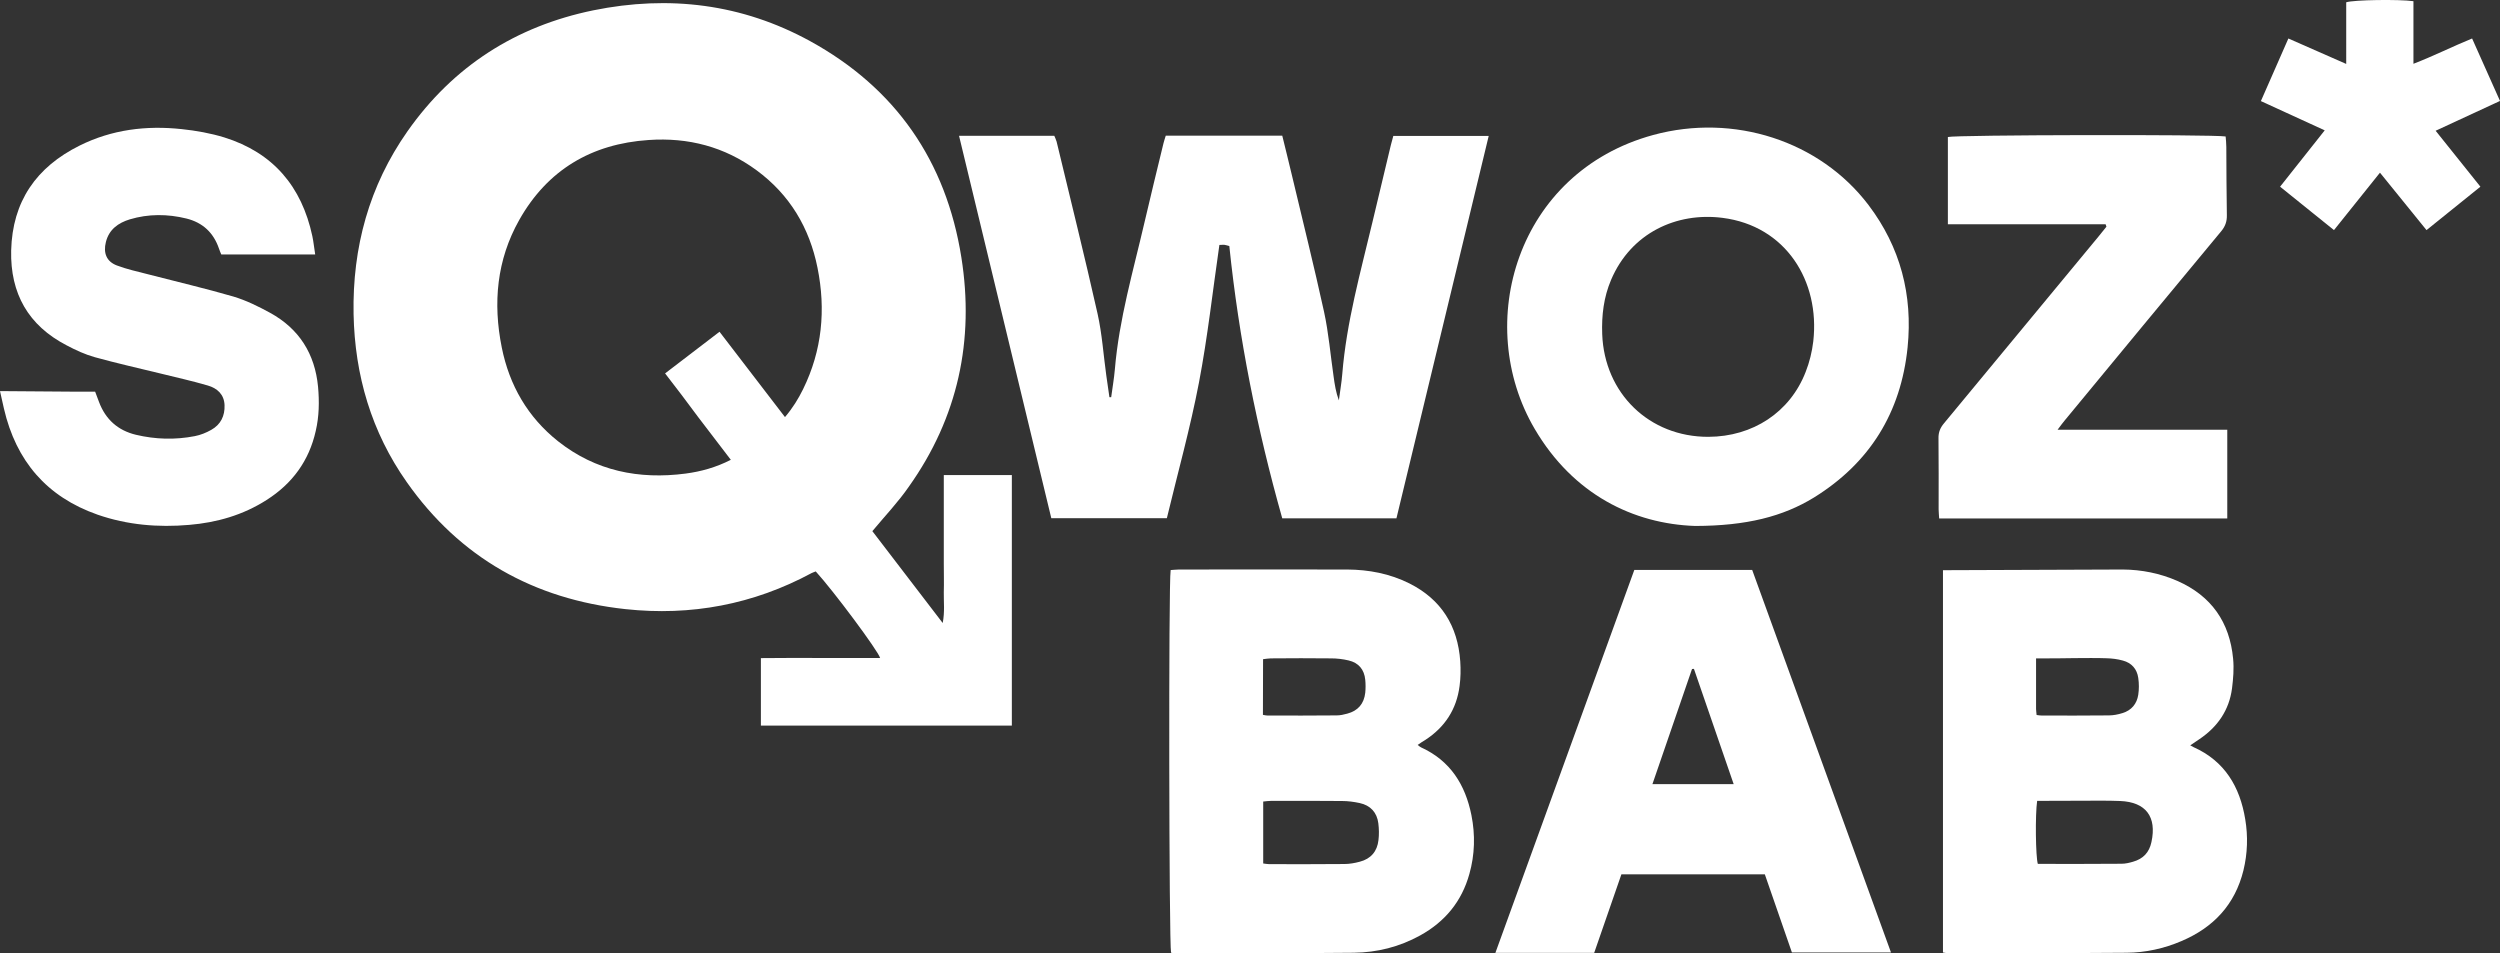
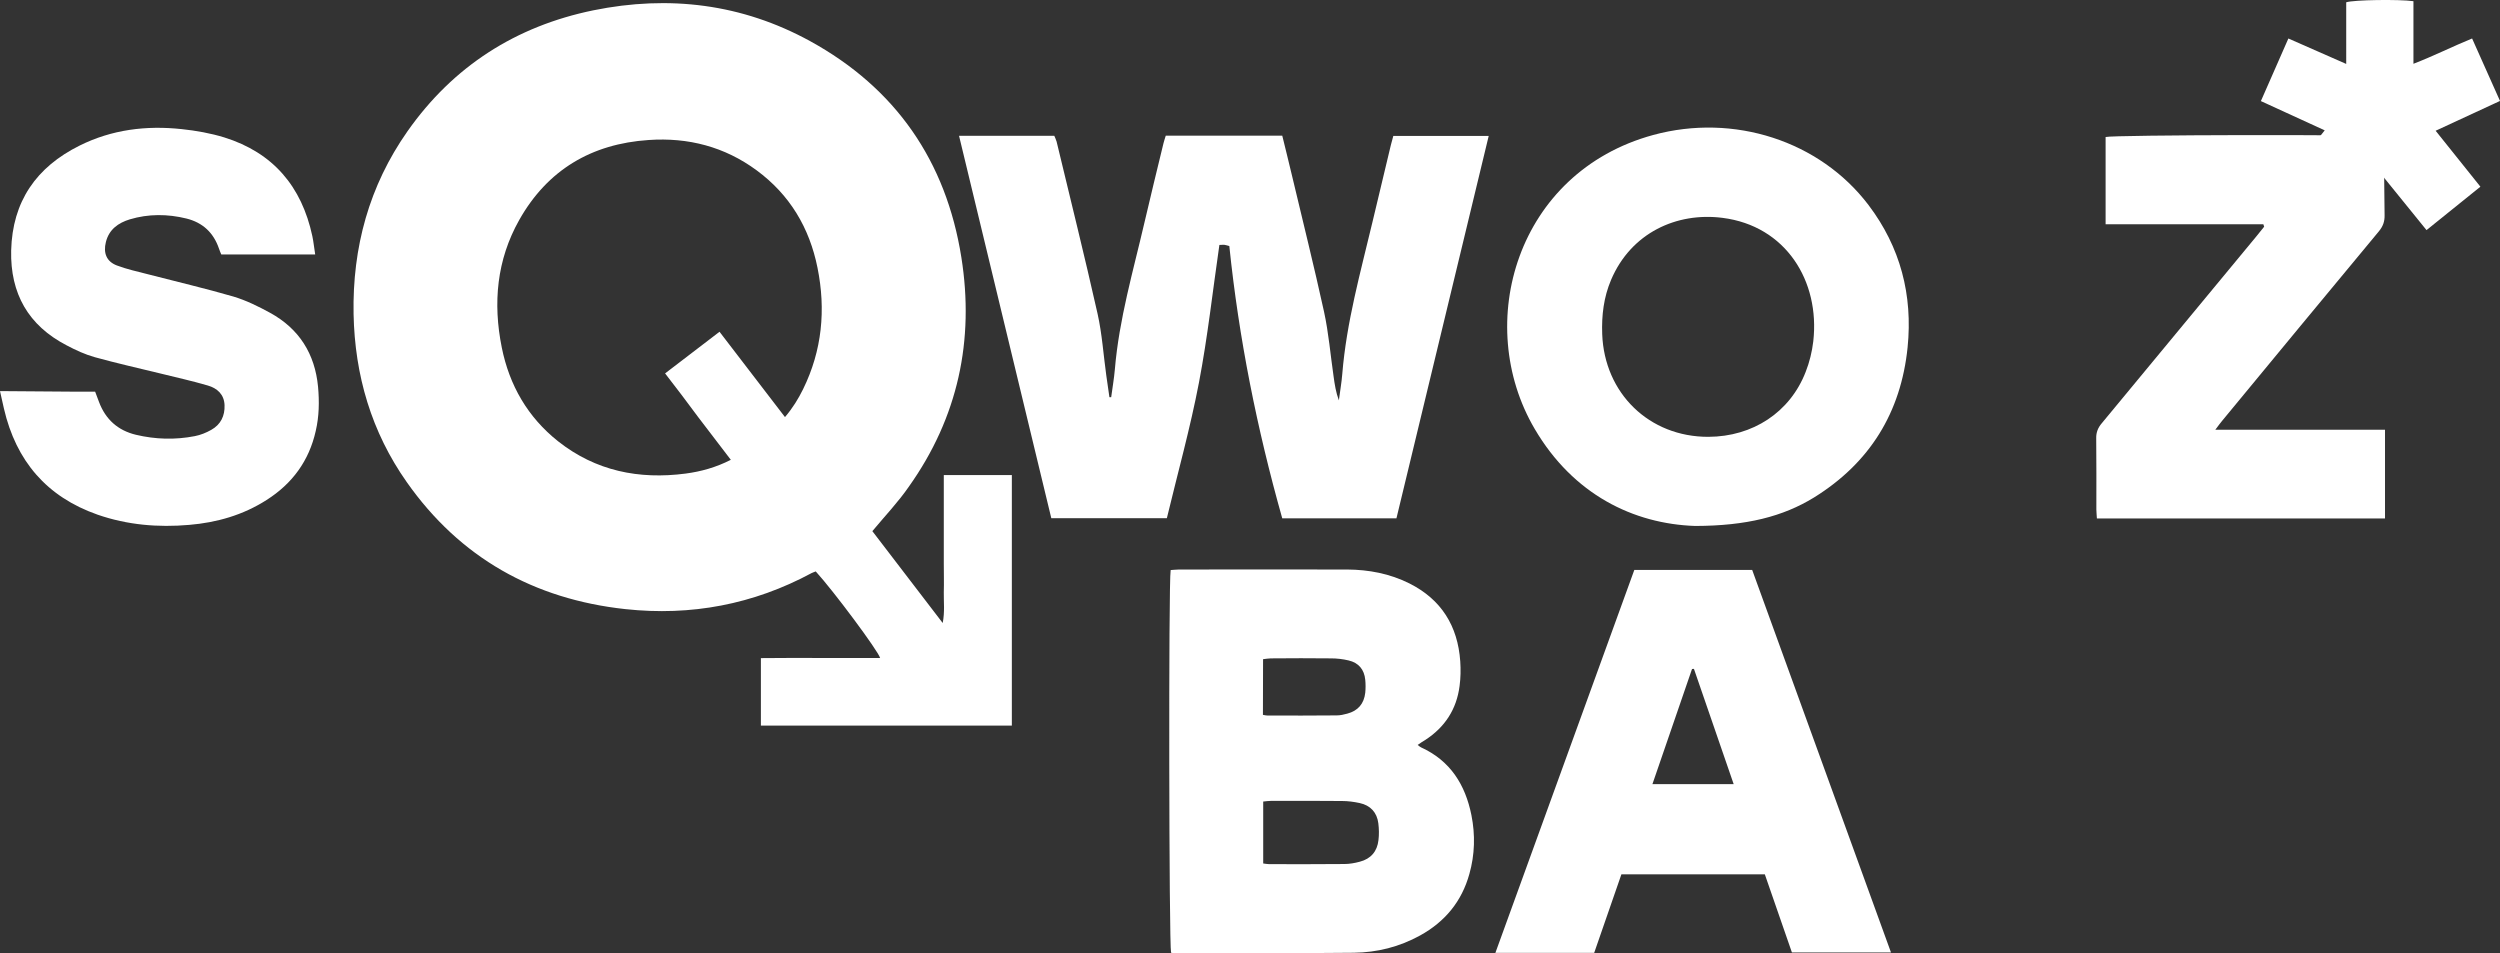
<svg xmlns="http://www.w3.org/2000/svg" id="_Слой_2" data-name="Слой 2" viewBox="0 0 1837 700.38">
  <rect x="0" y="0" width="1837" height="700.38" fill="#333333" stroke="none" />
  <defs>
    <style> .cls-1 { fill: #fff; } </style>
  </defs>
  <g id="_Слой_1-2" data-name="Слой 1">
    <g>
      <path class="cls-1" d="m0,287.38c17.4.1,34.9.3,52.3.4h17.6c1.1,2.8,2,5.3,2.9,7.7,4.8,12.7,13.8,20.8,27.1,24,14.3,3.4,28.8,3.8,43.2,1,4.2-.8,8.4-2.5,12.1-4.6,7-3.9,10.1-10.3,9.8-18.2-.3-7.9-5.4-12.4-12.3-14.4-11.6-3.4-23.4-6-35.1-8.9-16-3.9-32-7.5-47.9-11.9-7.2-2-14.1-5.2-20.7-8.7-28.2-14.6-41.5-38.1-40.8-69.7.9-36.1,18.5-61.3,50.3-77.1,23.7-11.8,49-14.9,75-12.1,10.5,1.1,21.2,3,31.3,6.1,35.9,11.2,56.9,36.1,64.7,72.5.9,4.2,1.3,8.6,2.1,13.5h-69c-.5-1.2-1.2-2.7-1.7-4.3-4-11.7-11.9-19.1-23.9-22.1-13.9-3.4-27.9-3.5-41.6.6-8.5,2.6-15.3,7.4-17.6,16.7-2,8,.4,14.3,8.1,17.2,7.4,2.8,15.3,4.5,23,6.5,20.8,5.4,41.8,10.3,62.5,16.3,9.4,2.8,18.5,7.3,27.1,12,21.3,11.7,32.9,30.1,35.2,54.3,1,10.9.8,21.8-1.7,32.5-4.9,21.9-17.2,38.7-36.1,50.7-17.3,11.1-36.6,16.6-56.8,18.3-22.9,2-45.5.1-67.4-7.5-37.4-13.1-59.9-39.5-68.8-77.9" />
      <path class="cls-1" d="m641,390.28c16.8,22,33.9,44.2,51.7,67.5,1.6-8.3.7-15.4.8-22.5.2-7,0-14.1,0-21.1v-65.1h50v184.1h-184.4v-49.6c14.6-.2,29.3-.1,43.9-.1h43.7c-1.4-5.2-34.3-49.4-47.3-63.6-.9.4-2,.7-3,1.2-42.9,23.1-88.7,31.7-136.9,26.5-67.2-7.3-121.5-37.7-160.6-93.3-26-36.9-38.2-78.5-39.1-123.5-.9-49,11.4-94.1,39.6-134.3,33.6-47.8,79.6-77.2,136.6-88.9,55.6-11.3,109.2-4.8,159.2,22.6,62.9,34.5,100,88.2,111.2,158.9,9.7,61-2.5,117.7-38.5,168.4-7.7,11.2-17.3,21.3-26.9,32.8Zm-152.3-115.9c13.7-10.5,26.7-20.4,40-30.6,16.2,21.1,31.9,41.6,48.1,62.7,5.7-6.7,9.8-13.4,13.3-20.5,14-28.5,16.8-58.4,10.6-89.2-5.9-29.4-20.4-53.7-44.7-71.6-23.6-17.4-50.4-24.3-79.4-22.3-41.9,2.8-74.3,21.9-95.1,58.8-16.5,29.3-19.4,61-12.8,93.7,5.6,27.8,19.1,51.2,41.4,68.9,27.6,21.8,59.4,28.2,93.7,23.7,11.3-1.5,22.2-4.5,33.2-10.1-8.2-10.7-16.1-21.1-24-31.4-7.8-10.6-15.7-21-24.3-32.1Z" />
      <path class="cls-1" d="m816.5,291.88c.9-6.8,2.1-13.6,2.7-20.5,3.1-36.9,13.5-72.3,21.8-108.1,4.5-19.3,9.2-38.6,13.9-57.9.4-1.8,1.1-3.6,1.7-5.7h85.6c2.3,9.5,4.7,18.9,6.9,28.3,8,33.7,16.4,67.3,23.8,101.1,3.4,15.6,4.7,31.6,7,47.4.8,5.9,1.7,11.8,3.9,17.7.8-6.5,2-12.9,2.5-19.4,3.1-38.1,13.4-74.7,22.2-111.7,4.5-18.8,9-37.7,13.5-56.5.5-2.1,1.1-4.2,1.8-6.7h70.1c-22.7,93.9-45.2,187.4-67.8,281h-83.9c-18.6-65.9-31.9-132.4-38.9-200.1-1.9-.5-2.8-.8-3.7-.9-.9-.1-1.9.1-3.6.1-4.9,33.7-8.6,67.6-15,101.1s-15.6,66.4-23.6,99.7h-84.9c-22.6-93.6-45.1-187-67.8-281h70c.5,1.3,1.3,2.8,1.7,4.3,10.1,42.1,20.6,84.2,30.1,126.5,3.3,14.8,4.3,30.2,6.4,45.3.7,5.3,1.5,10.7,2.3,16h1.3Z" />
      <path class="cls-1" d="m1041.7,547.38c1.3,1,1.8,1.5,2.5,1.8,21.5,9.8,32.5,27.4,37,49.8,2.9,14.5,2.5,29-1.5,43.2-5.6,20.2-17.9,35.1-36.2,45.2-15.2,8.4-31.6,12.5-48.7,12.7-44.1.5-88.1.2-132.2.3-.7,0-1.4-.2-2.1-.3-1.5-5.2-1.9-272.3-.3-281.2,2-.1,4.1-.4,6.2-.4,41.2,0,82.3-.1,123.5,0,15.9.1,31.3,3,45.7,10.2,23.5,11.8,35.6,31.3,37.4,57.3.4,6,.3,12.2-.5,18.1-2.2,17.1-10.8,30.3-25.3,39.7-1.8,1-3.3,2.1-5.5,3.6Zm-113.5,87.1c1.7.2,3.1.5,4.5.5,18.4,0,36.8.1,55.1-.1,3.8,0,7.7-.7,11.4-1.7,8.1-2.1,12.8-7.6,13.7-15.9.5-4,.4-8.2-.1-12.3-1-8-5.8-13.2-13.7-14.9-4.2-.9-8.6-1.5-12.9-1.5-17.4-.2-34.8-.1-52.2-.1-1.9,0-3.7.3-5.8.5v45.5Zm-.2-109.2c1.6.3,2.5.5,3.4.5,16.9,0,33.8.1,50.8-.1,2.6,0,5.3-.6,7.8-1.3,7.9-2.1,12.3-7.3,13.2-15.4.3-3.1.3-6.3,0-9.4-.7-7.6-4.9-12.6-12.3-14.3-4.2-1-8.6-1.5-12.9-1.5-14.7-.2-29.5-.1-44.2,0-1.8,0-3.7.4-5.7.6-.1,13.8-.1,27-.1,40.9Z" />
-       <path class="cls-1" d="m1559.8,418.48c13.9.1,27.4,2.8,40.2,8.4,24.9,11,38.4,30.3,40.9,57.2.7,7.2.1,14.5-.8,21.7-2.1,16.1-10.6,28.3-23.9,37.3-2,1.3-3.9,2.6-6.8,4.6,1.2.6,1.8,1,2.4,1.3,23,10.3,34.1,29.2,38,53,2.1,12.5,1.7,25.1-1.3,37.5-6.2,25.2-22,42-45.5,52-12.8,5.5-26.4,8.5-40.3,8.6-43.8.4-87.7.2-131.5.3-.9,0-1.9-.2-3.5-.5v-280.9m69.2,169.5c-1.5,10.3-1.1,41.2.5,46.3,20.5,0,41,.1,61.5-.1,2.9,0,5.8-.7,8.5-1.5,7.4-2.1,11.9-6.8,13.5-14.5,4-18.5-4.1-29.3-22.9-30.1-9.7-.4-19.3-.2-29-.2-10.5.1-21.2.1-32.1.1Zm-.8-104.7v37.2c0,1.4.3,2.8.4,4.4,1.5.2,2.7.4,3.8.4,16.4,0,32.9.1,49.3-.1,3.3,0,6.8-.7,10-1.7,6.6-2,10.6-6.8,11.6-13.5.6-4,.6-8.2,0-12.3-.9-6.6-4.9-11.1-11.3-12.8-3.9-1.1-8.1-1.6-12.1-1.7-7.7-.3-15.5-.1-23.2-.1-9.2.2-18.3.2-28.5.2Z" />
      <path class="cls-1" d="m1245.7,386.48c-45.4-1.5-89.7-23.1-118-71.3-45.5-77.4-13.3-188.6,87.1-216,59.2-16.1,122.4,4.3,158.2,51.5,23.4,30.9,32.6,66.1,28.7,104.6-4.9,47.9-27.8,84.9-68.8,110.3-22.8,14-49.6,20.8-87.2,20.9Zm9.6-65.5c32.6-.1,60-18,71.5-47.7,2.8-7.1,4.7-14.8,5.6-22.5,5-44.3-20.2-84.8-66.7-90.7-33.7-4.3-67.2,11-81.9,45.6-5.4,12.7-7,26.1-6.5,39.8,1.6,43.6,34.6,75.6,78,75.5Z" />
      <path class="cls-1" d="m1316.7,699.88c-6.6-19.1-13.3-38.2-19.9-57.4h-105.4c-6.7,19.3-13.3,38.4-20,57.7h-72.6c34.1-94.1,68.1-187.7,102.1-281.4h86.6c33.9,93.5,67.8,186.9,102,281.1h-72.8Zm-102.5-123.7h59.7c-9.9-28.7-19.5-56.7-29.2-84.7-.5,0-1,0-1.4.1-9.6,27.9-19.2,55.9-29.1,84.6Z" />
-       <path class="cls-1" d="m1547.2,164.78h-115.9v-64.1c5.1-1.6,194.3-2,204.1-.4.2,2.5.5,5.1.5,7.7.1,16.7.1,33.4.4,50.2.1,4.6-1.2,8.2-4.2,11.8-38.4,46.2-76.6,92.5-114.9,138.9-1.5,1.8-2.9,3.7-5.3,6.9h124.7v65.2h-211.7c-.1-2.3-.4-4.5-.4-6.6,0-17.4.1-34.9-.1-52.3-.1-4.4,1.3-7.8,4.1-11.1,37.9-45.7,75.7-91.4,113.5-137.2,2-2.4,3.9-4.8,5.8-7.2-.2-.8-.4-1.3-.6-1.8Z" />
+       <path class="cls-1" d="m1547.2,164.78v-64.1c5.1-1.6,194.3-2,204.1-.4.2,2.5.5,5.1.5,7.7.1,16.7.1,33.4.4,50.2.1,4.6-1.2,8.2-4.2,11.8-38.4,46.2-76.6,92.5-114.9,138.9-1.5,1.8-2.9,3.7-5.3,6.9h124.7v65.2h-211.7c-.1-2.3-.4-4.5-.4-6.6,0-17.4.1-34.9-.1-52.3-.1-4.4,1.3-7.8,4.1-11.1,37.9-45.7,75.7-91.4,113.5-137.2,2-2.4,3.9-4.8,5.8-7.2-.2-.8-.4-1.3-.6-1.8Z" />
      <path class="cls-1" d="m1822.6,137.18c-13.4,10.8-26.2,21.1-39.6,31.9-11.4-14-22.5-27.7-34.2-42.2-11.4,14.2-22.4,27.9-33.8,42.2-13.4-10.8-26.3-21.2-39.6-31.9,11-13.9,21.7-27.3,32.8-41.4-15.9-7.3-31.2-14.3-46.9-21.5,6.9-15.6,13.4-30.6,20.2-46,14.3,6.3,27.9,12.3,42.5,18.7V1.68c5.6-1.8,38.7-2.3,49.4-.8v46c15.2-5.9,28.7-12.7,43.1-18.6,6.9,15.4,13.6,30.4,20.5,45.9-16.1,7.4-31.3,14.5-47.3,21.9,11.1,13.9,21.7,27.1,32.9,41.1Z" />
    </g>
  </g>
</svg>